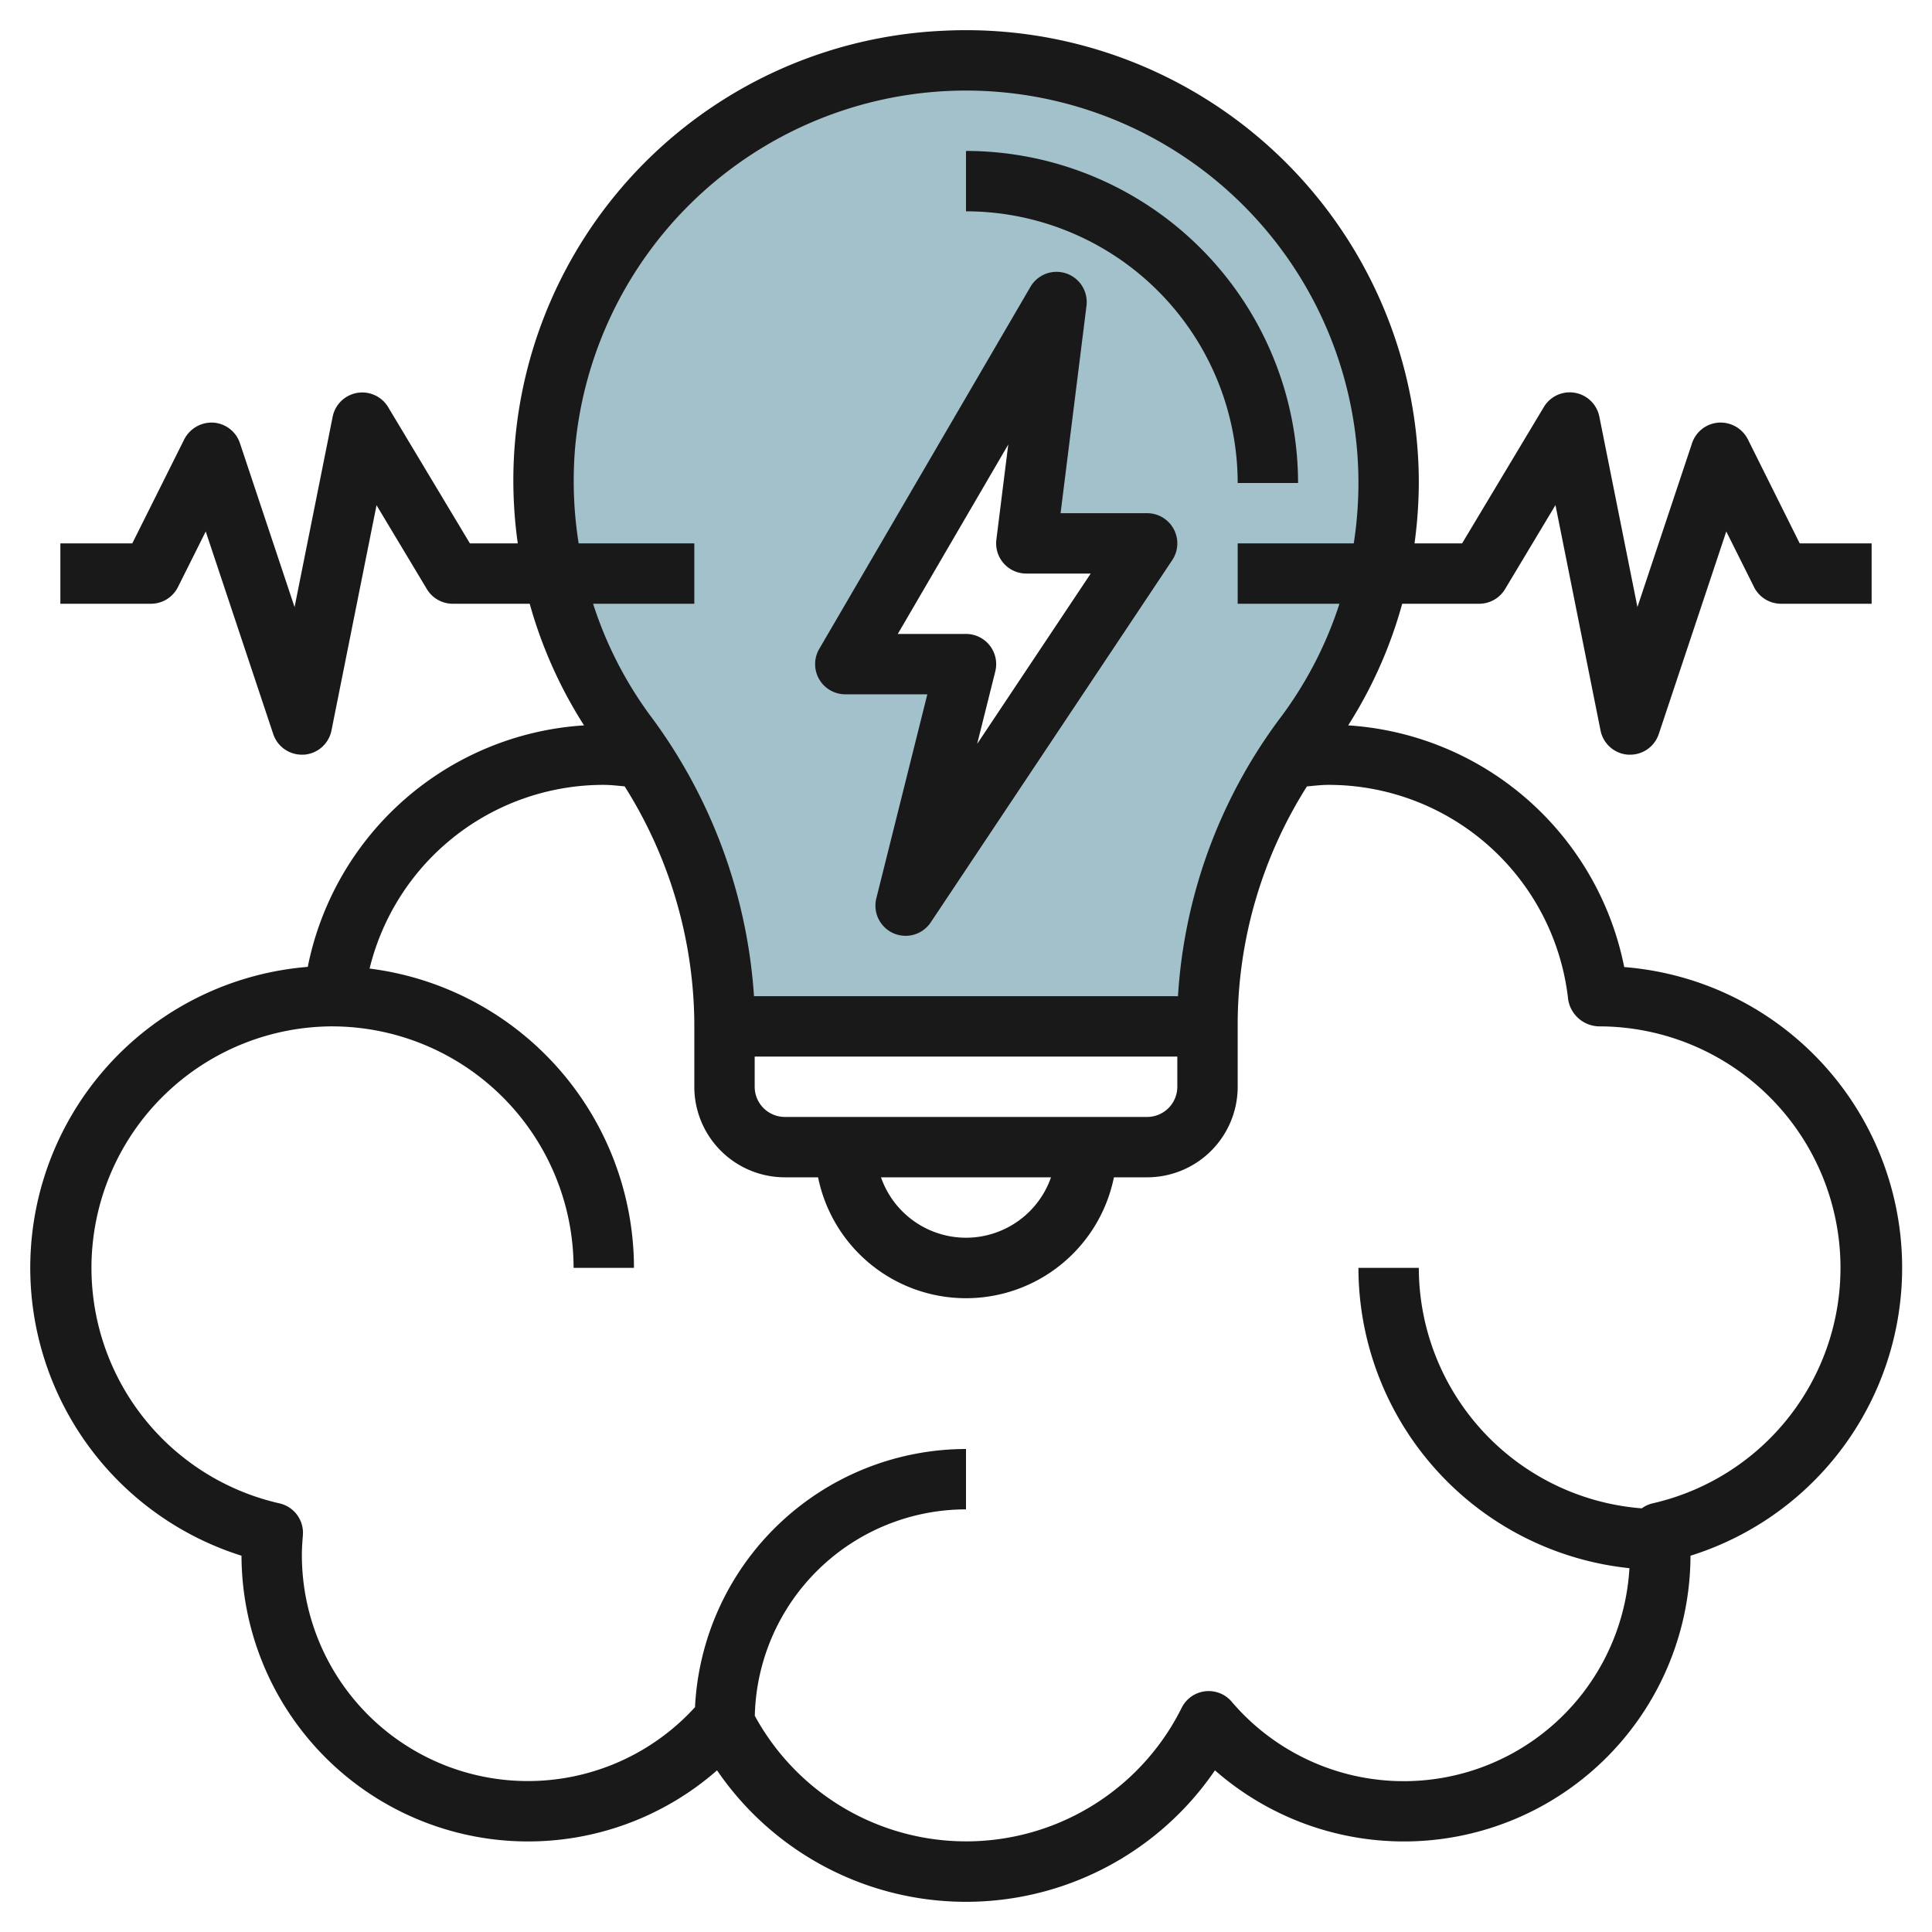
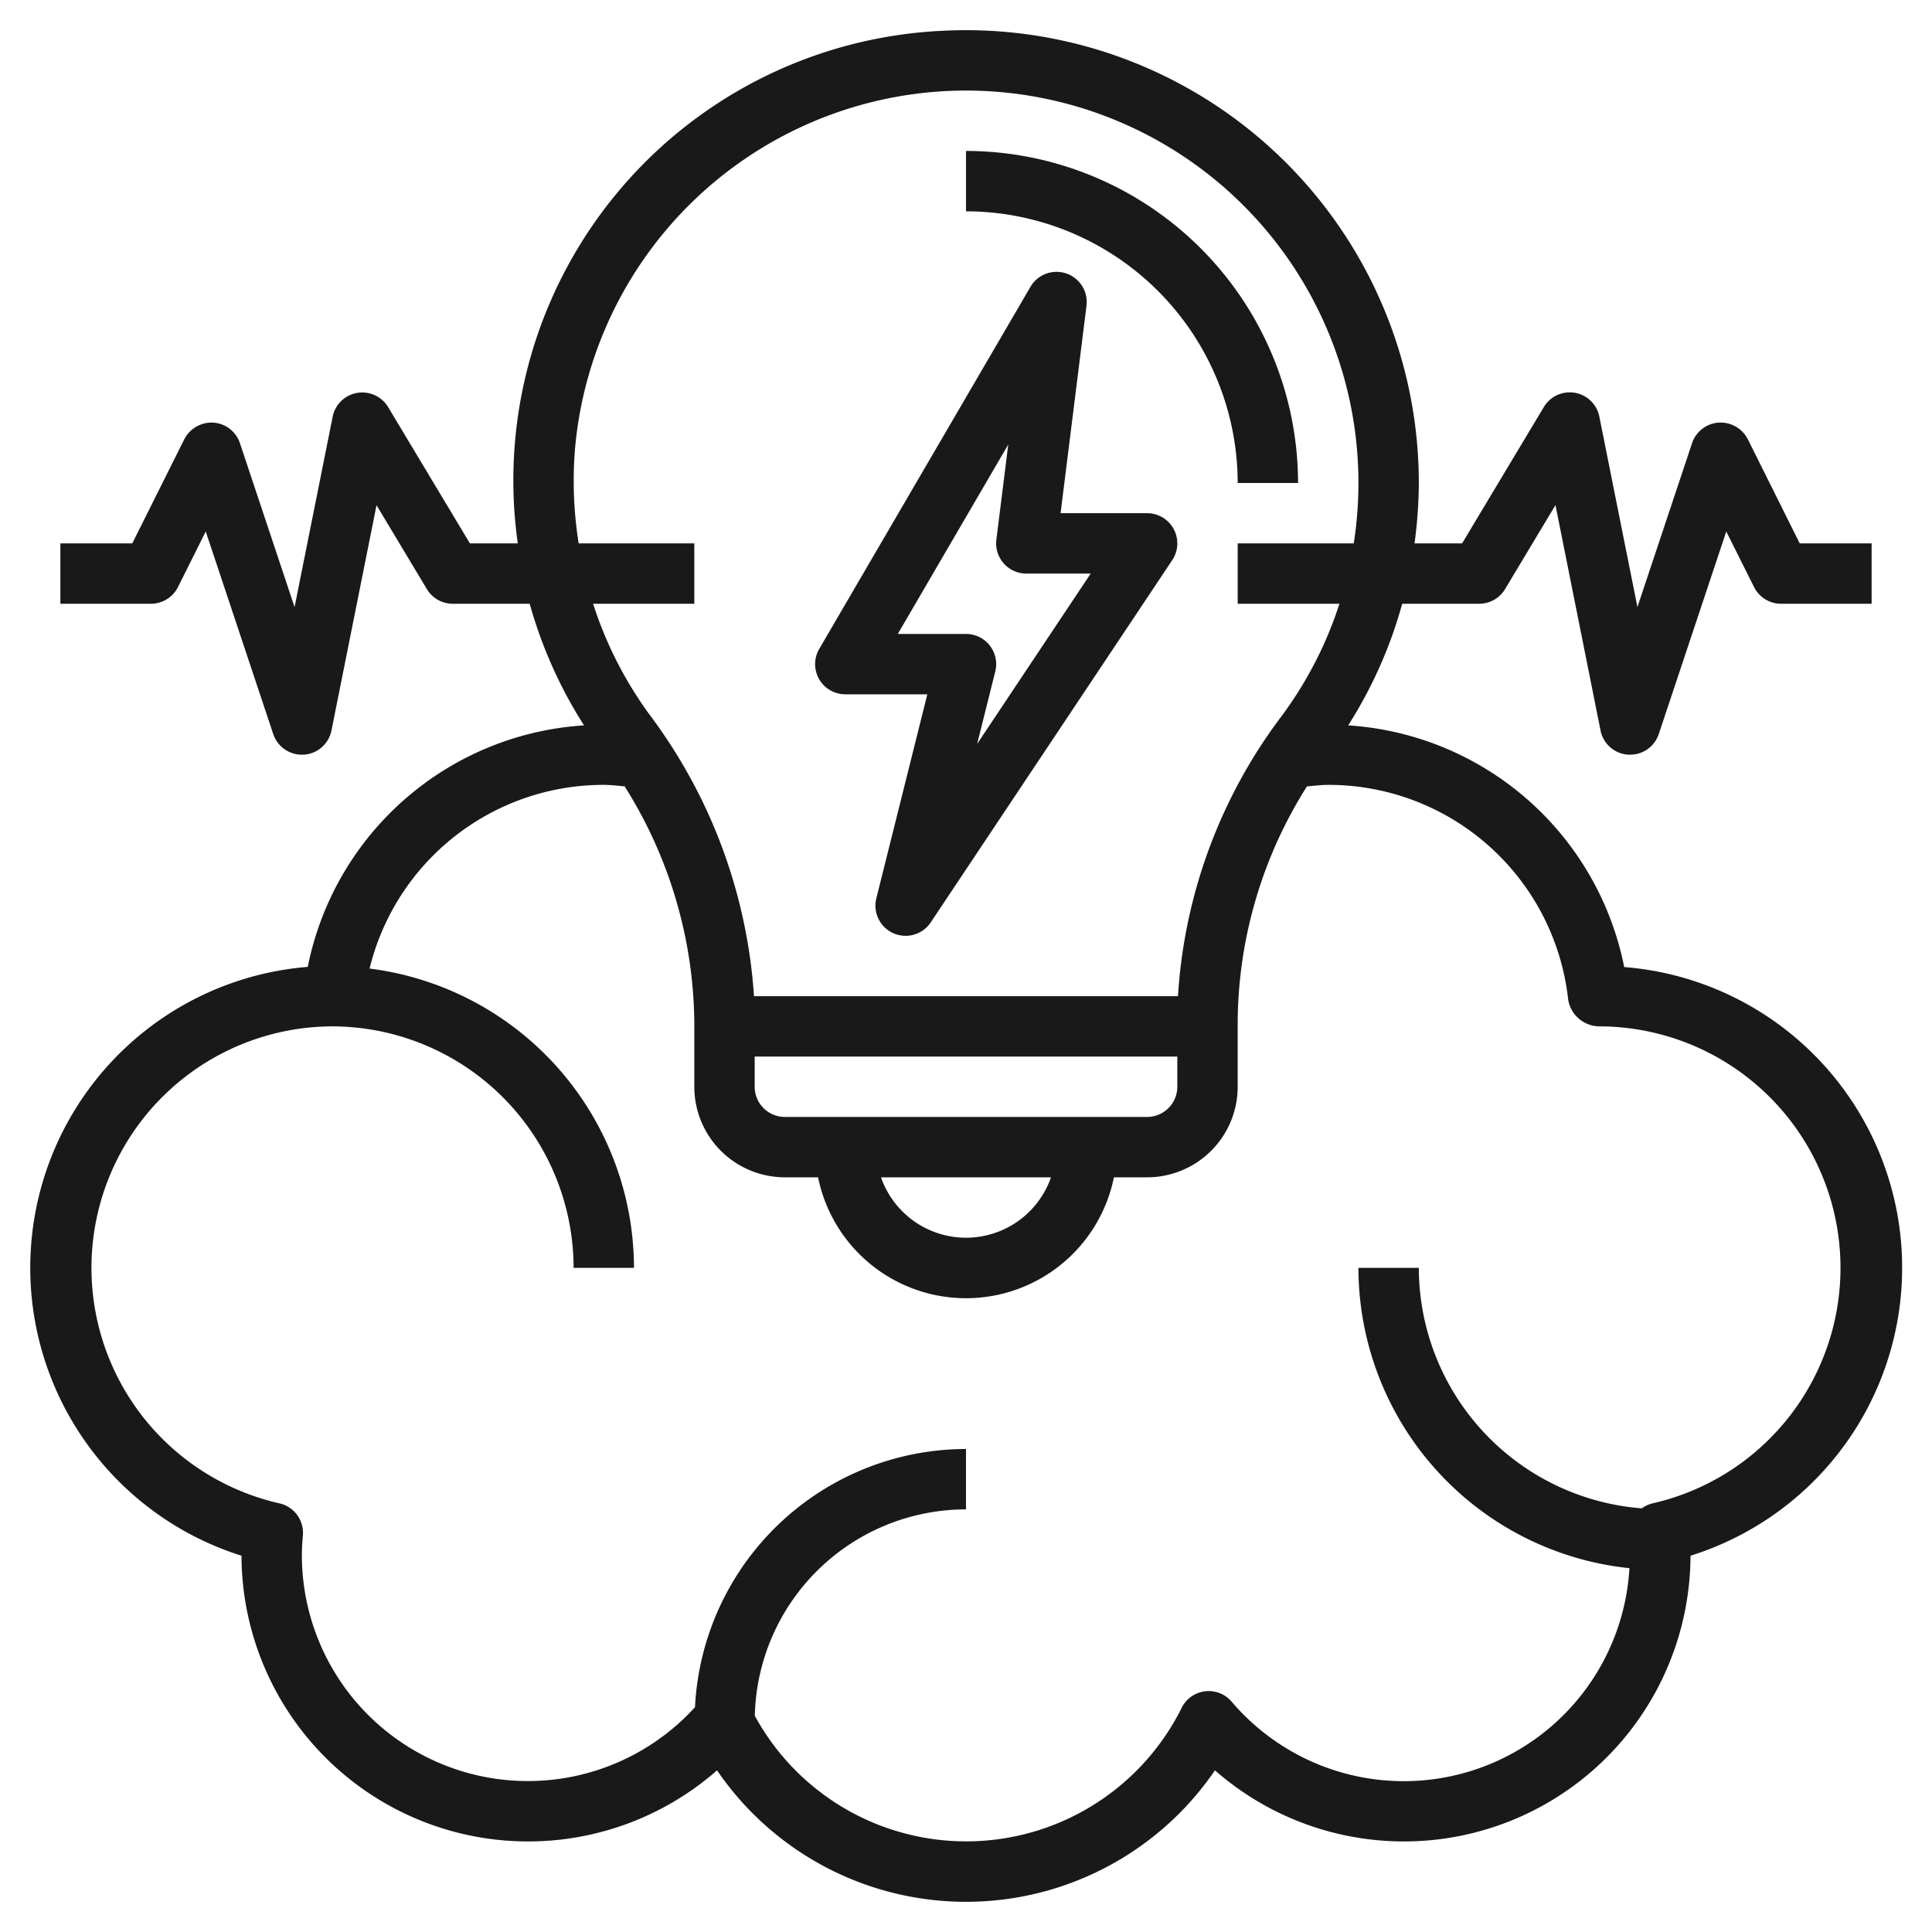
<svg xmlns="http://www.w3.org/2000/svg" id="Layer_3" data-name="Layer 3" viewBox="0 0 64 64" width="512" height="512">
-   <path d="M31.29,2.018A14.081,14.081,0,0,0,18.053,14.771a13.936,13.936,0,0,0,2.635,9.469A16.313,16.313,0,0,1,24,33.839V34H40v-.164a16.09,16.09,0,0,1,3.271-9.54A13.994,13.994,0,0,0,31.29,2.018ZM30,30l2-8H28l7-12-1,8h4Z" style="fill:#a3c1ca" />
  <path d="M53.805,32.039a9.975,9.975,0,0,0-9.145-8.01A14.792,14.792,0,0,0,46.45,20H49a1,1,0,0,0,.857-.485l1.67-2.783L53.02,24.2a1,1,0,0,0,.918.8c.021,0,.041,0,.062,0a1,1,0,0,0,.949-.684l2.236-6.71.92,1.841A1,1,0,0,0,59,20h3V18H59.618L57.9,14.553A1.016,1.016,0,0,0,56.929,14a1,1,0,0,0-.878.682l-1.809,5.427L52.98,13.8a1,1,0,0,0-1.837-.319L48.434,18H46.858A15.259,15.259,0,0,0,47,16,15,15,0,0,0,31.24,1.019,14.91,14.91,0,0,0,17.152,18H15.566l-2.709-4.515a1,1,0,0,0-1.837.319L9.758,20.111,7.949,14.684A1,1,0,0,0,7.071,14a1.02,1.02,0,0,0-.966.551L4.382,18H2v2H5a1,1,0,0,0,.895-.553l.92-1.841,2.236,6.71A1,1,0,0,0,10,25c.021,0,.041,0,.062,0a1,1,0,0,0,.918-.8l1.493-7.464,1.67,2.783A1,1,0,0,0,15,20h2.547a14.928,14.928,0,0,0,1.8,4.029,9.974,9.974,0,0,0-9.152,8A10,10,0,0,0,8,51.535a9.494,9.494,0,0,0,15.753,7.11,9.986,9.986,0,0,0,16.494,0A9.494,9.494,0,0,0,56,51.535a9.993,9.993,0,0,0-2.2-19.5ZM19.169,18a13.157,13.157,0,0,1-.12-3.145A13.013,13.013,0,0,1,31.339,3.017,13,13,0,0,1,45,16a13.138,13.138,0,0,1-.155,2H41v2h3.371a12.908,12.908,0,0,1-1.9,3.7A17.141,17.141,0,0,0,39.022,33H24.977A17.466,17.466,0,0,0,21.5,23.65,12.892,12.892,0,0,1,19.647,20H23V18ZM26,37a1,1,0,0,1-1-1V35H39v1a1,1,0,0,1-1,1Zm8.816,2a2.982,2.982,0,0,1-5.632,0Zm19.93,10.8a1,1,0,0,0-.36.166A8.005,8.005,0,0,1,47,42H45a10.014,10.014,0,0,0,8.977,9.948A7.488,7.488,0,0,1,40.8,56.37a1,1,0,0,0-1.654.2,7.972,7.972,0,0,1-14.142.268A7,7,0,0,1,32,50V48a9,9,0,0,0-8.977,8.552A7.486,7.486,0,0,1,10,51.5c0-.215.016-.427.033-.638A1,1,0,0,0,9.254,49.8a8,8,0,0,1,1.7-15.8c.016,0,.031-.007.047-.006V34a8.009,8.009,0,0,1,8,8h2a10.009,10.009,0,0,0-8.758-9.915A7.977,7.977,0,0,1,20,26c.23,0,.461.029.692.049A14.915,14.915,0,0,1,23,33.839V36a3,3,0,0,0,3,3h1.1a5,5,0,0,0,9.8,0H38a3,3,0,0,0,3-3V33.835a14.758,14.758,0,0,1,2.294-7.784C43.53,26.03,43.765,26,44,26a7.985,7.985,0,0,1,7.948,7.113A1.056,1.056,0,0,0,53,34a8,8,0,0,1,1.746,15.8Z" style="fill:#191919" />
  <path d="M41,16h2A11.013,11.013,0,0,0,32,5V7A9.011,9.011,0,0,1,41,16Z" style="fill:#191919" />
  <path d="M28,23h2.719L29.03,29.757a1,1,0,0,0,.565,1.158A1.015,1.015,0,0,0,30,31a1,1,0,0,0,.832-.445l8-12A1,1,0,0,0,38,17H35.133l.859-6.876A1,1,0,0,0,34.136,9.5l-7,12A1,1,0,0,0,28,23Zm5.4-8.275-.394,3.151A1,1,0,0,0,34,19h2.131L32.37,24.642l.6-2.4A1,1,0,0,0,32,21H29.741Z" style="fill:#191919" />
</svg>